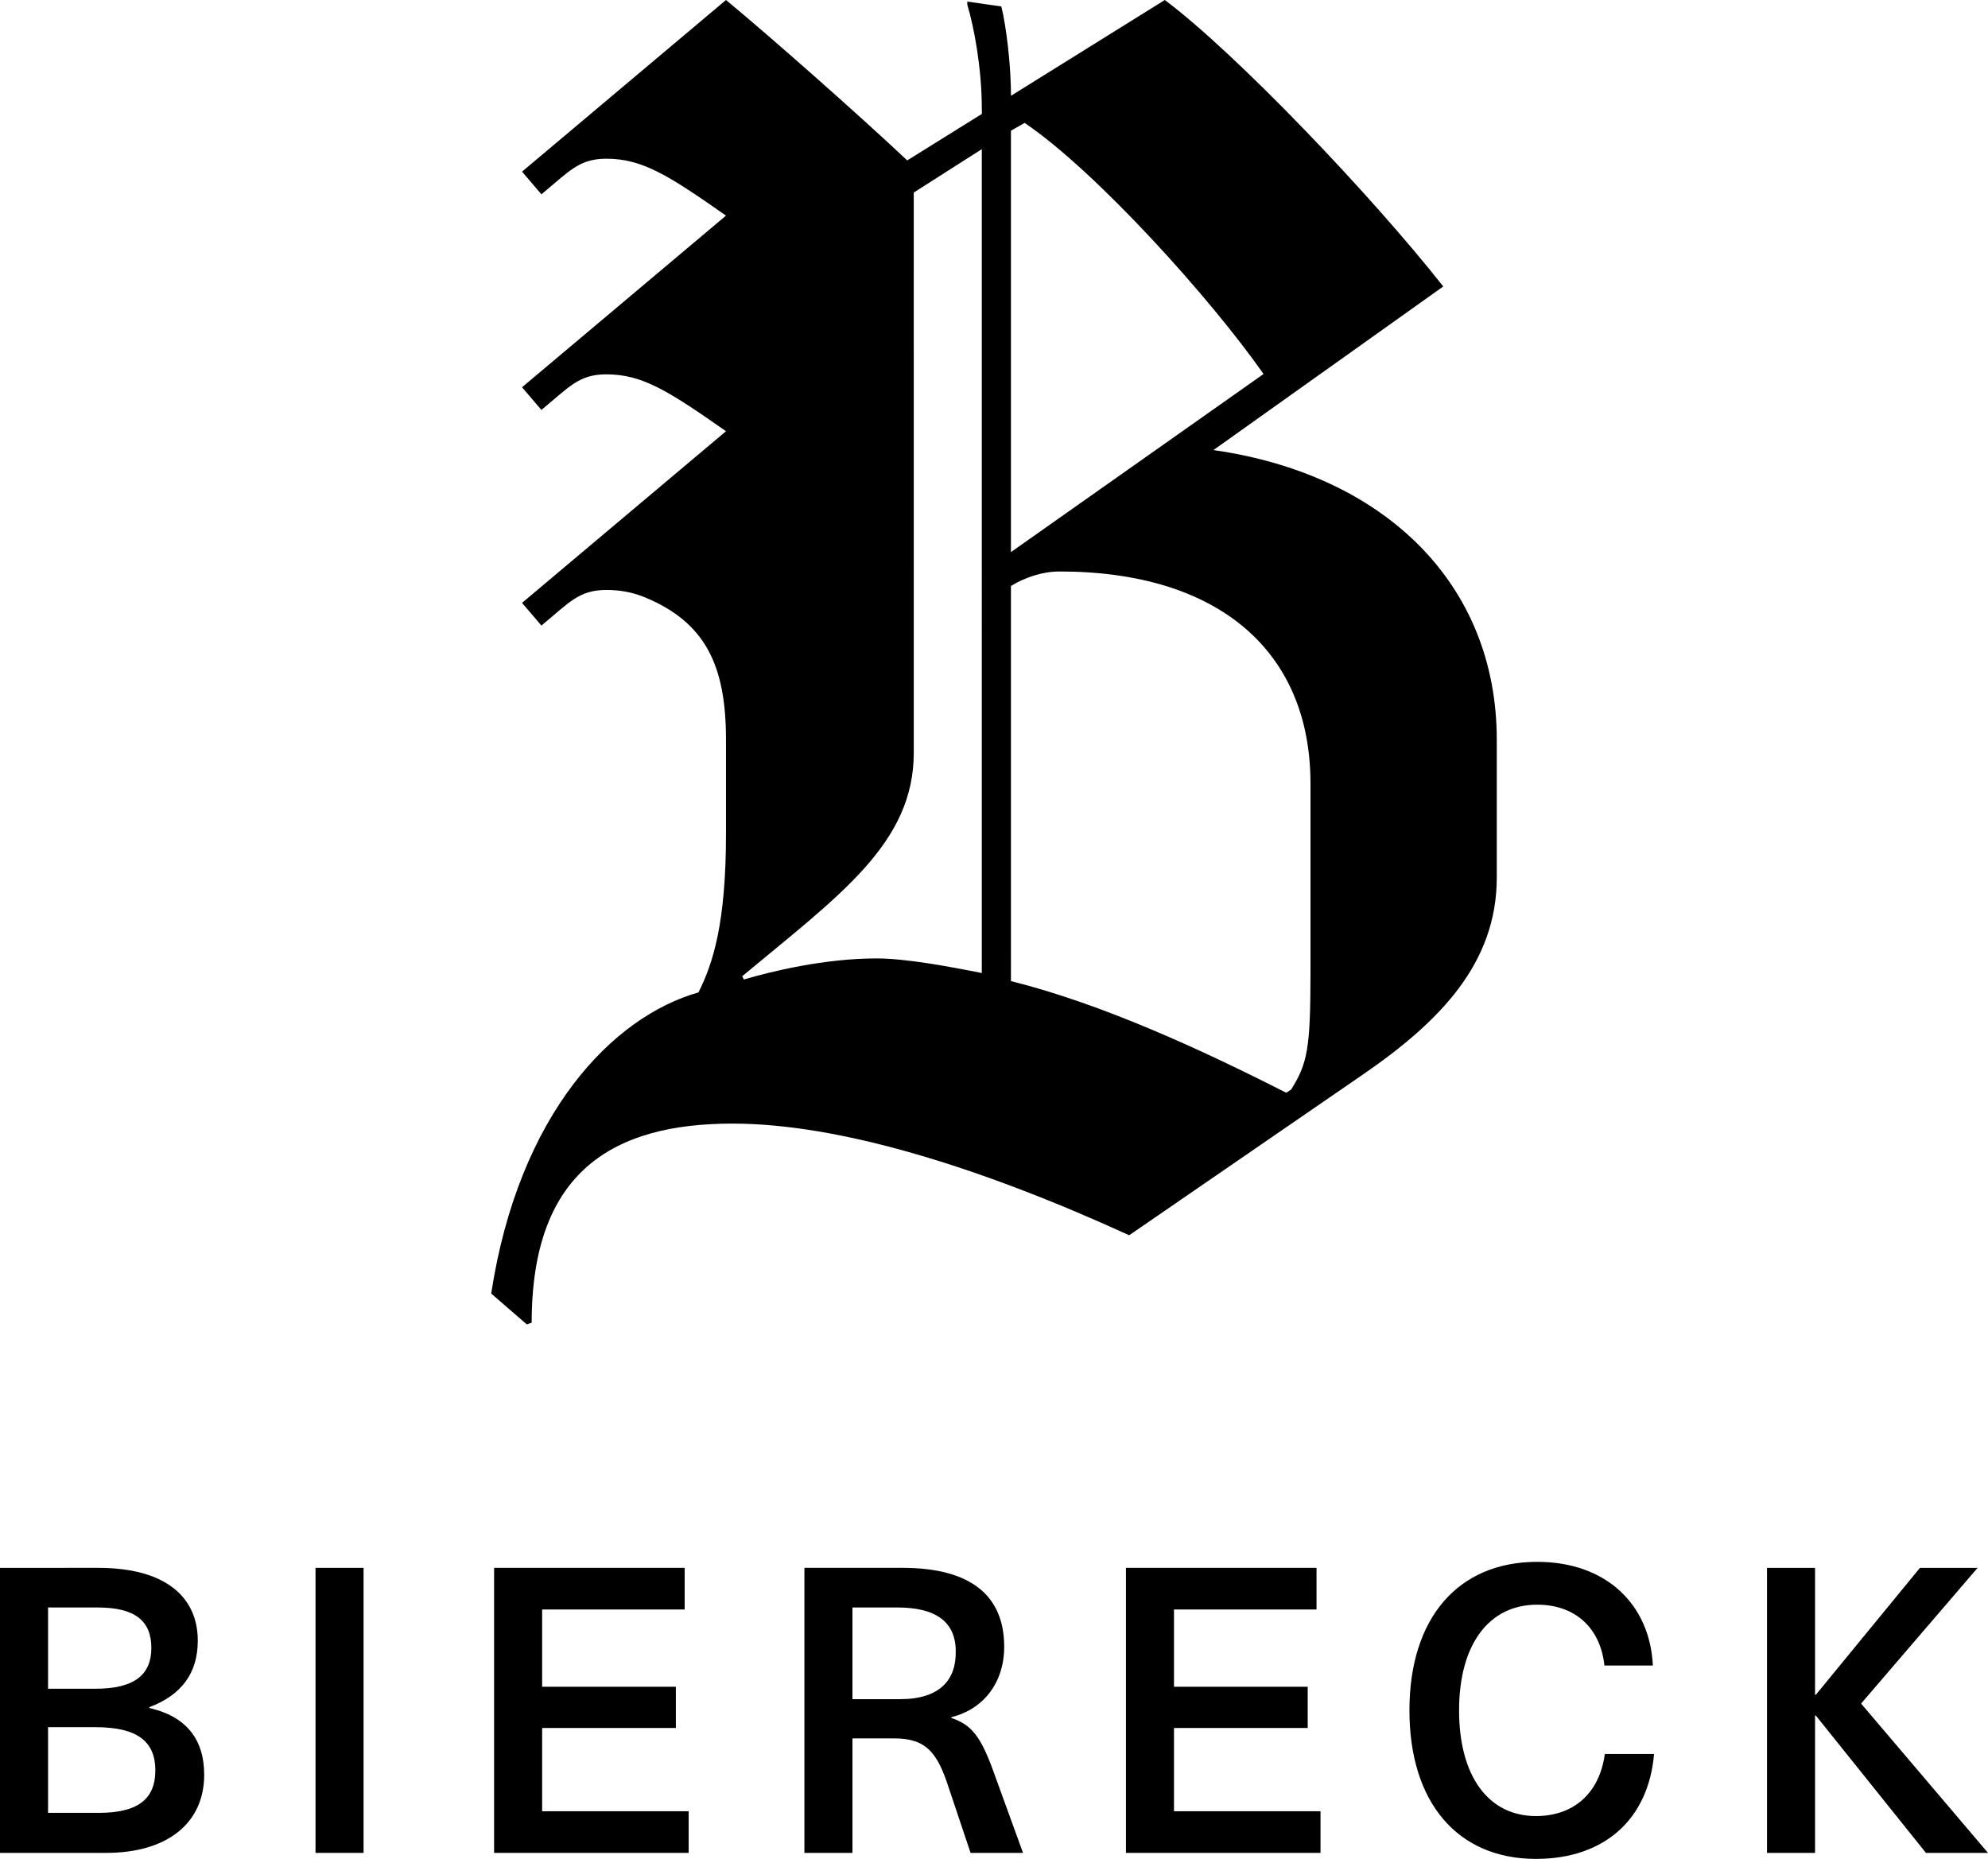
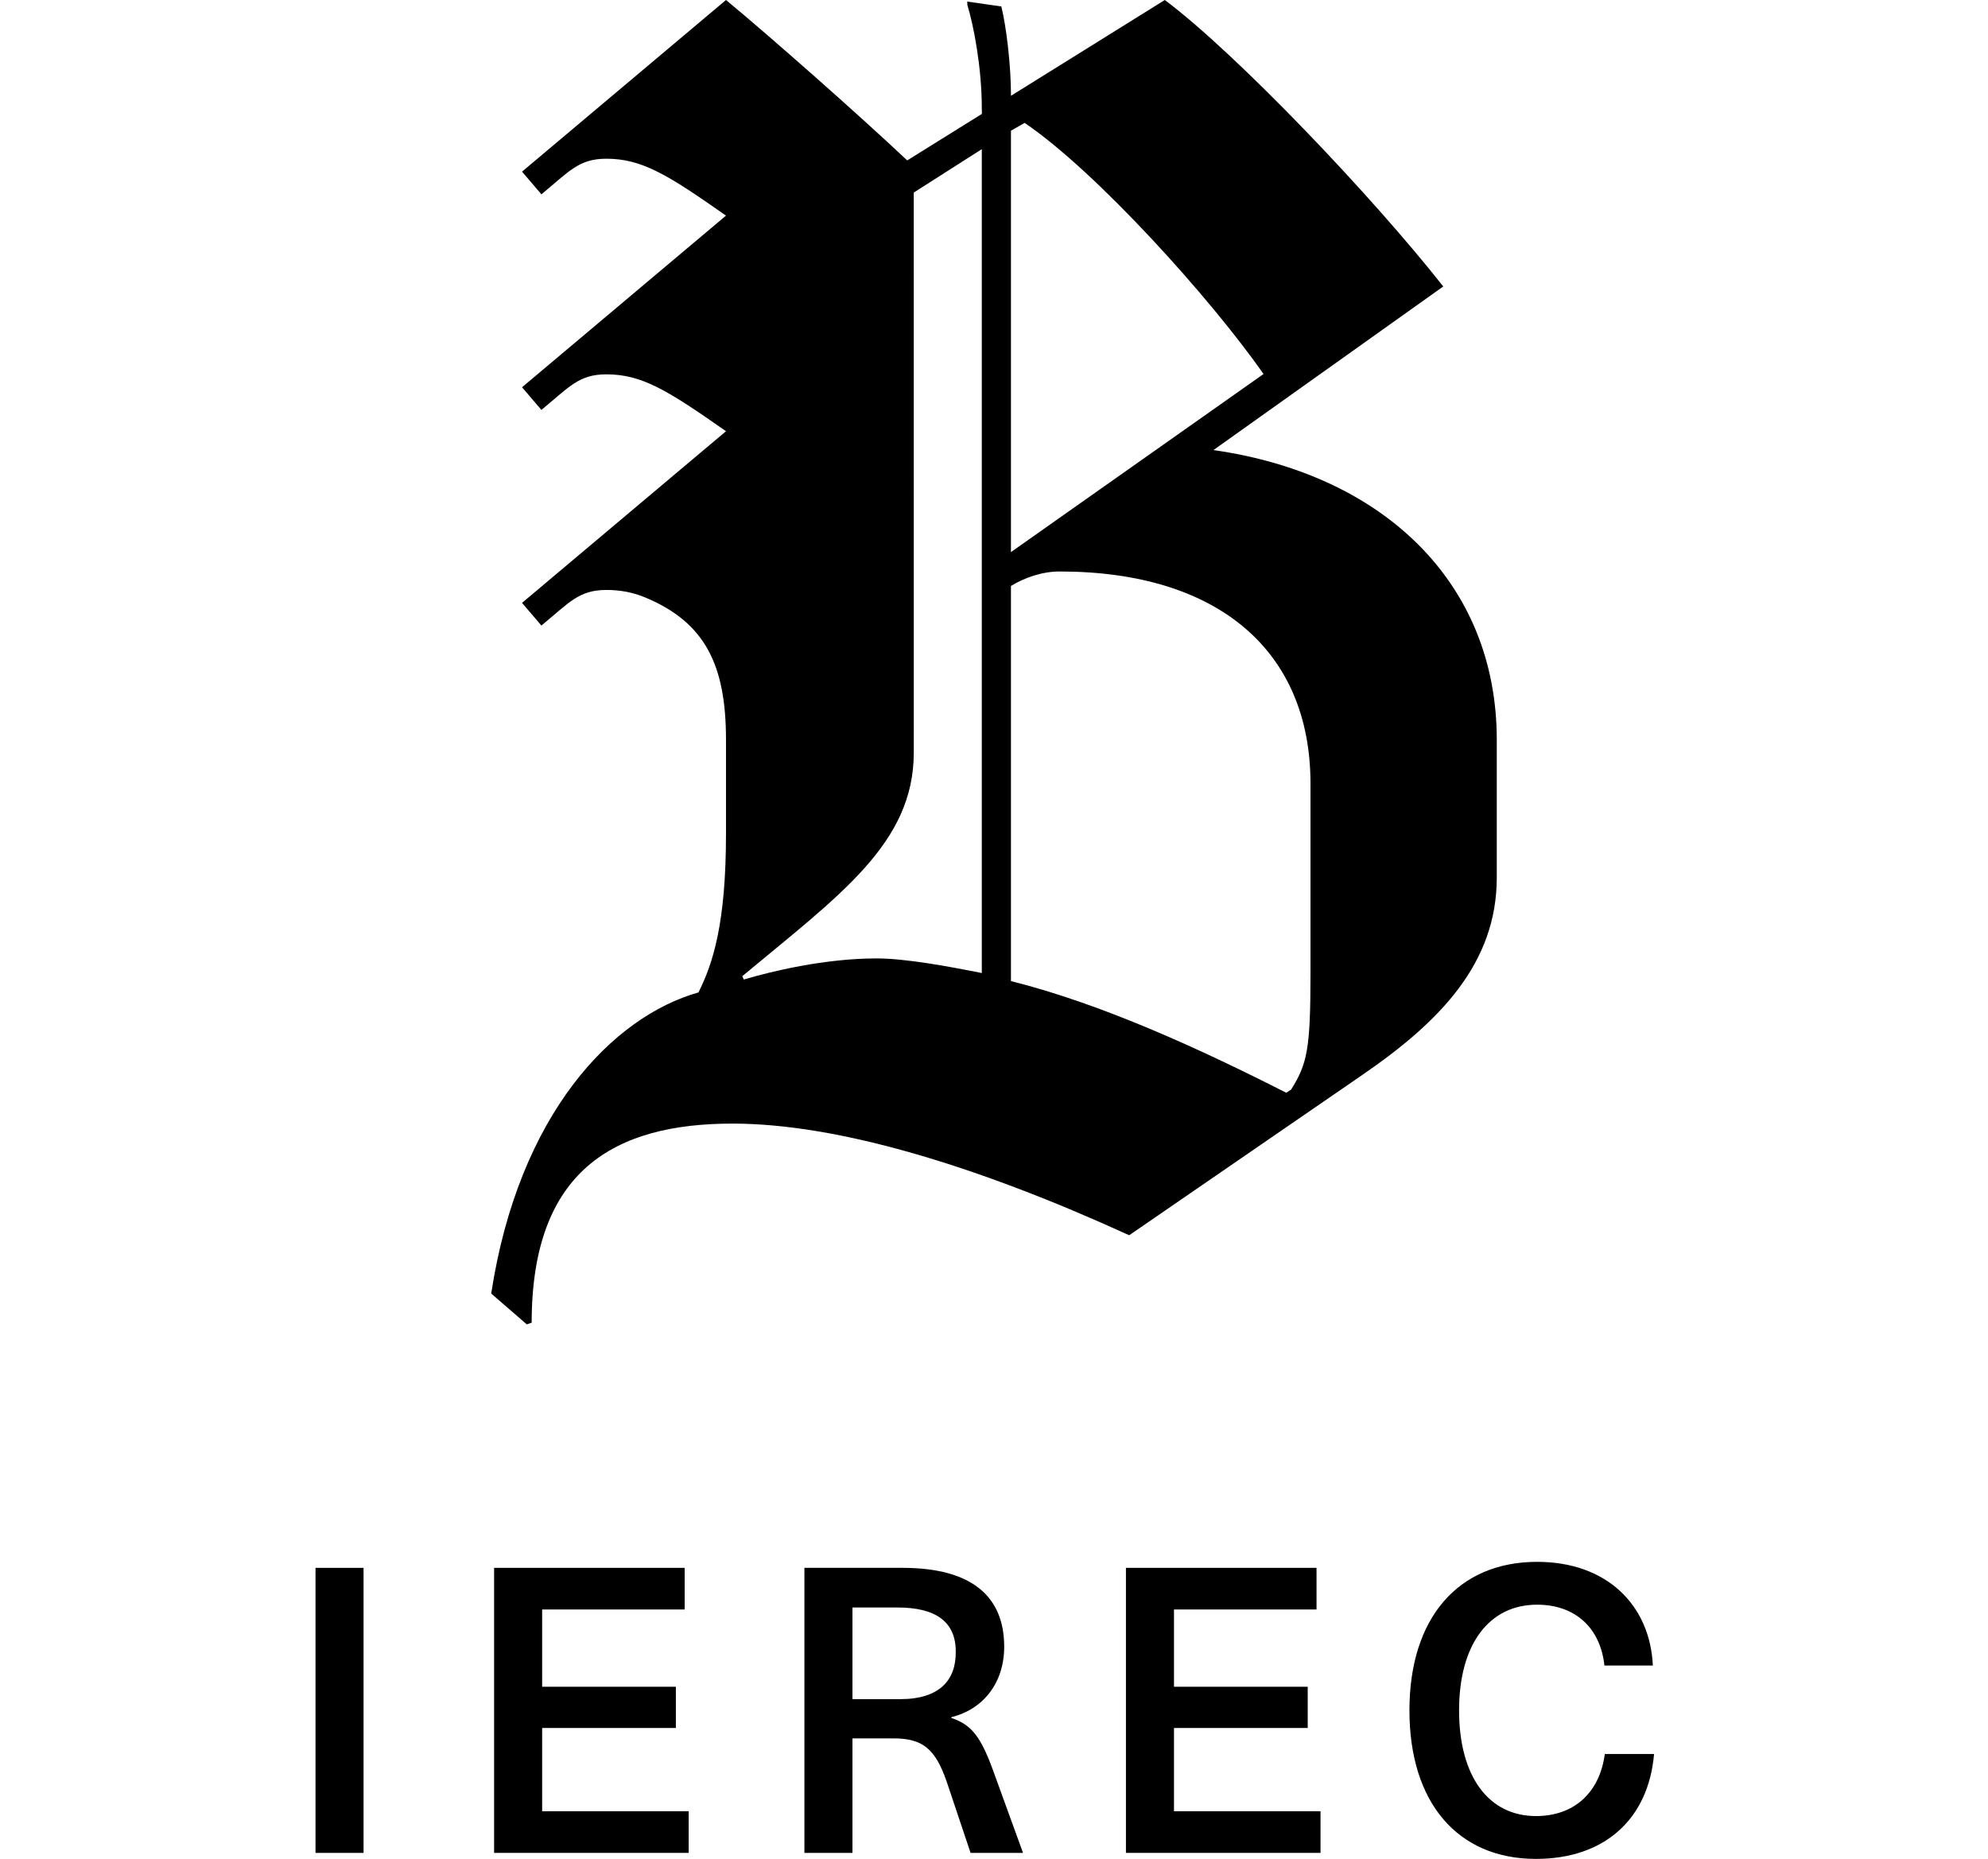
<svg xmlns="http://www.w3.org/2000/svg" viewBox="0 0 376.557 352.137">
  <g id="Boundingbox">
    <rect y="-.001" width="376.557" height="352.138" fill="none" />
  </g>
  <g id="MB_Logos">
    <g>
      <path d="M229.847,85.258l43.529-30.992C259.59,36.785,234.117,10.113,220.632-.001l-29.137,18.146c.003-5.846-.905-13.246-1.83-16.922l-6.443-.924V.898c1.224,3.996,2.747,11.962,2.747,19.629l.017,1.05-14.144,8.809C162.297,21.404,145.856,6.905,137.516-.001l-38.634,32.515,3.671,4.295c5.219-4.295,7.067-6.743,12.287-6.743,6.741,0,11.566,2.988,22.676,10.778l-38.634,32.515,3.671,4.295c5.219-4.295,7.067-6.743,12.287-6.743,6.741,0,11.566,2.988,22.676,10.778l-38.634,32.515,3.671,4.295c5.219-4.295,7.067-6.743,12.287-6.743,2.621,0,5.026,.431,7.477,1.462,11.259,4.739,15.198,12.767,15.198,26.916v17.811c0,16.899-2.443,24.532-5.215,30.051-16.258,4.595-34.039,23-39.258,57.039l6.743,5.844,.924-.325c0-28.819,15.633-37.71,38.034-37.71,19.929,0,46.3,7.966,75.145,21.152l44.153-30.367c14.734-10.114,25.473-21.152,25.473-37.41v-26.072c0-29.743-21.477-50.296-53.668-54.891Zm-43.878,99.069c-6.119-1.224-14.41-2.772-19.929-2.772-9.815,0-19.929,2.447-25.148,3.996l-.3-.624c18.405-15.334,32.49-25.148,32.49-42.33l-.004-106.119,12.89-8.223V184.327Zm5.519-159.568l2.598-1.478c13.598,9.24,35.136,33.133,45.251,47.567l-47.849,33.739V24.759Zm56.739,159.568c0,14.409-.599,17.157-3.671,22.076l-.924,.599c-16.258-8.266-34.963-16.857-52.144-21.152V111.005c2.472-1.523,5.844-2.747,9.215-2.747,30.043,0,47.524,15.034,47.524,40.182v35.887Z" />
      <g>
-         <path d="M18.58,297.002c12.892,0,18.883,5.612,18.883,13.802,0,6.143-3.109,10.314-9.176,12.589v.152c6.901,1.592,10.39,5.839,10.39,12.665,0,9.024-6.825,14.788-18.58,14.788H0v-53.995H18.58Zm-9.479,22.903h8.949c7.508,0,10.617-2.73,10.617-7.735,0-5.081-3.034-7.66-10.162-7.66H9.101v15.395Zm0,23.509h9.631c7.432,0,10.693-2.654,10.693-8.039,0-5.309-3.185-8.19-11.3-8.19H9.101v16.229Z" />
        <path d="M59.764,350.998v-53.995h9.101v53.995h-9.101Z" />
        <path d="M102.69,304.89v14.636h25.329v7.811h-25.329v15.773h27.756v7.887h-36.856v-53.995h36.098v7.887h-26.998Z" />
        <path d="M170.948,297.002c13.271,0,19.262,5.536,19.262,14.94,0,6.75-3.868,11.831-10.01,13.347v.152c3.868,1.289,5.612,3.564,8.039,10.313l5.536,15.243h-9.935l-4.55-13.575c-2.123-6.067-4.474-8.114-10.01-8.114h-7.811v21.689h-9.101v-53.995h18.58Zm-9.479,24.874h9.024c7.508,0,10.617-3.64,10.541-9.024,0-5.764-3.944-8.342-11.072-8.342h-8.494v17.367Z" />
        <path d="M222.371,304.89v14.636h25.329v7.811h-25.329v15.773h27.756v7.887h-36.856v-53.995h36.098v7.887h-26.998Z" />
        <path d="M313.077,315.507h-9.176c-.758-7.129-5.536-11.527-12.741-11.527-9.176,0-14.788,7.583-14.788,20.021s5.536,20.02,14.56,20.02c7.205,0,12.058-4.398,13.044-11.754h9.328c-1.062,12.361-9.403,19.869-22.372,19.869-14.864,0-23.964-10.693-23.964-28.135s9.176-28.135,24.192-28.135c13.196,0,21.386,8.19,21.916,19.642Z" />
-         <path d="M376.558,350.998h-11.754l-20.855-26.012h-.152v26.012h-9.1v-53.995h9.1v24.041h.152l19.717-24.041h10.92l-22.068,25.708,24.04,28.287Z" />
      </g>
    </g>
  </g>
</svg>